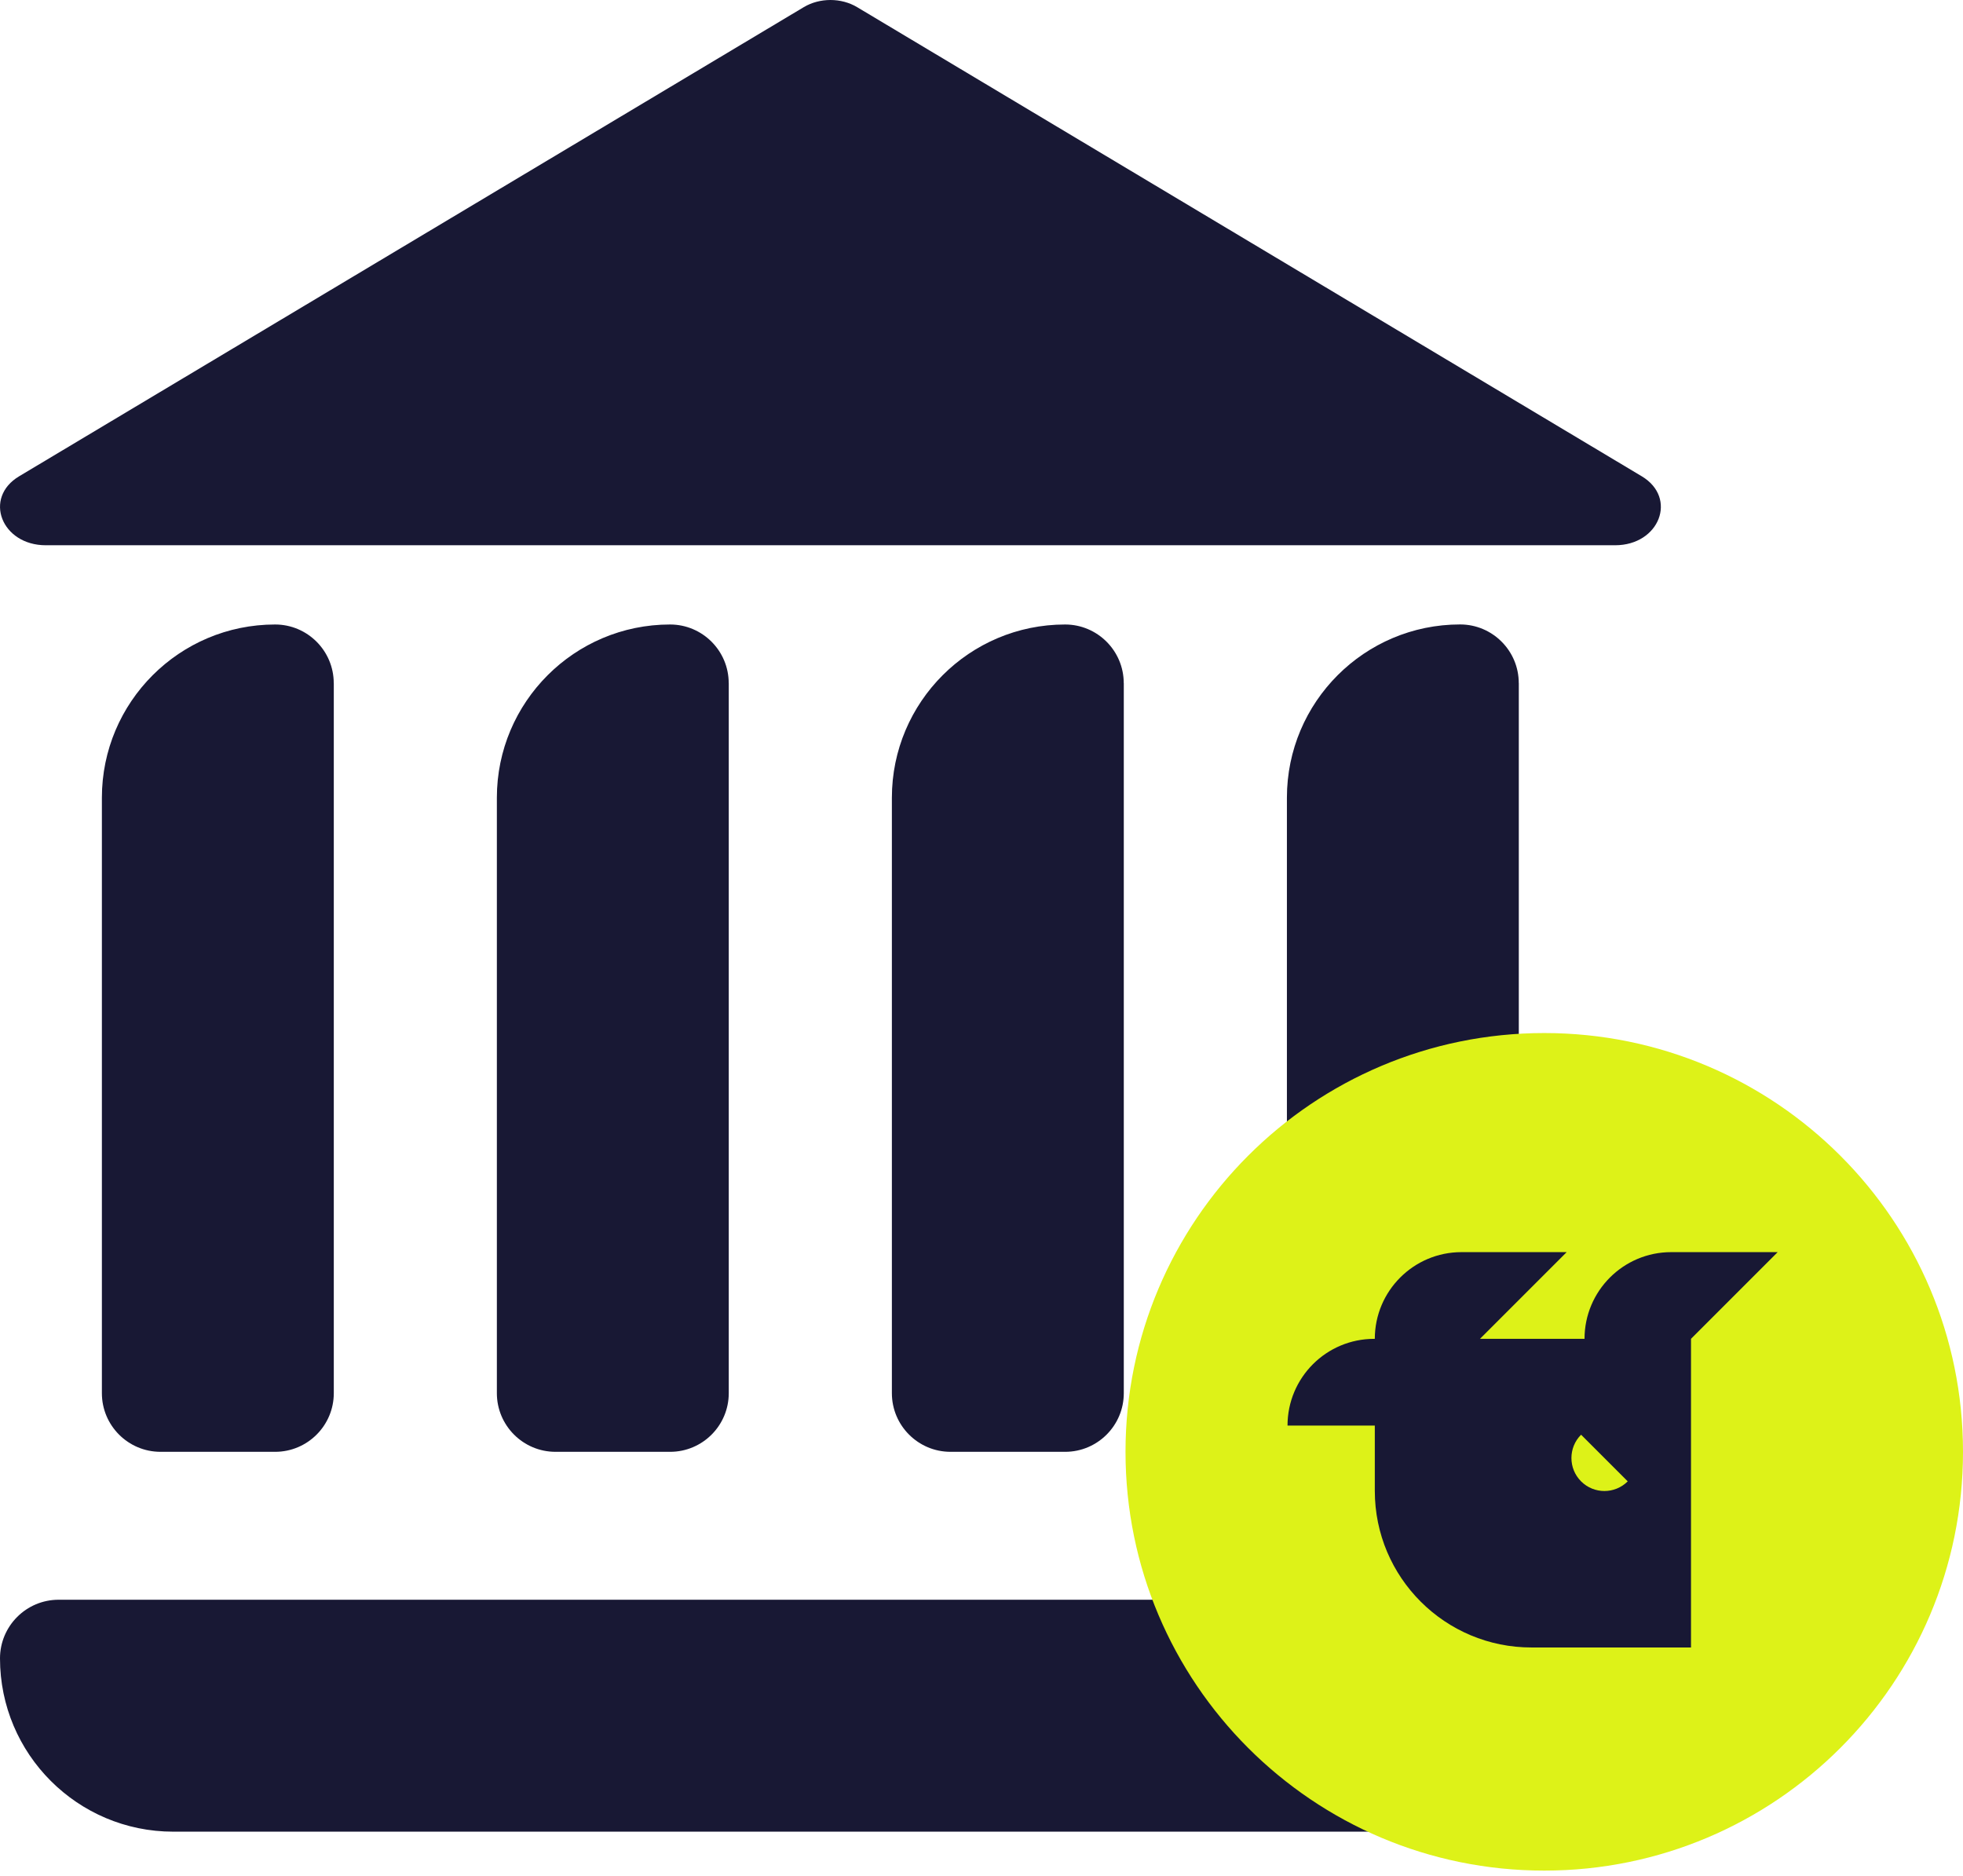
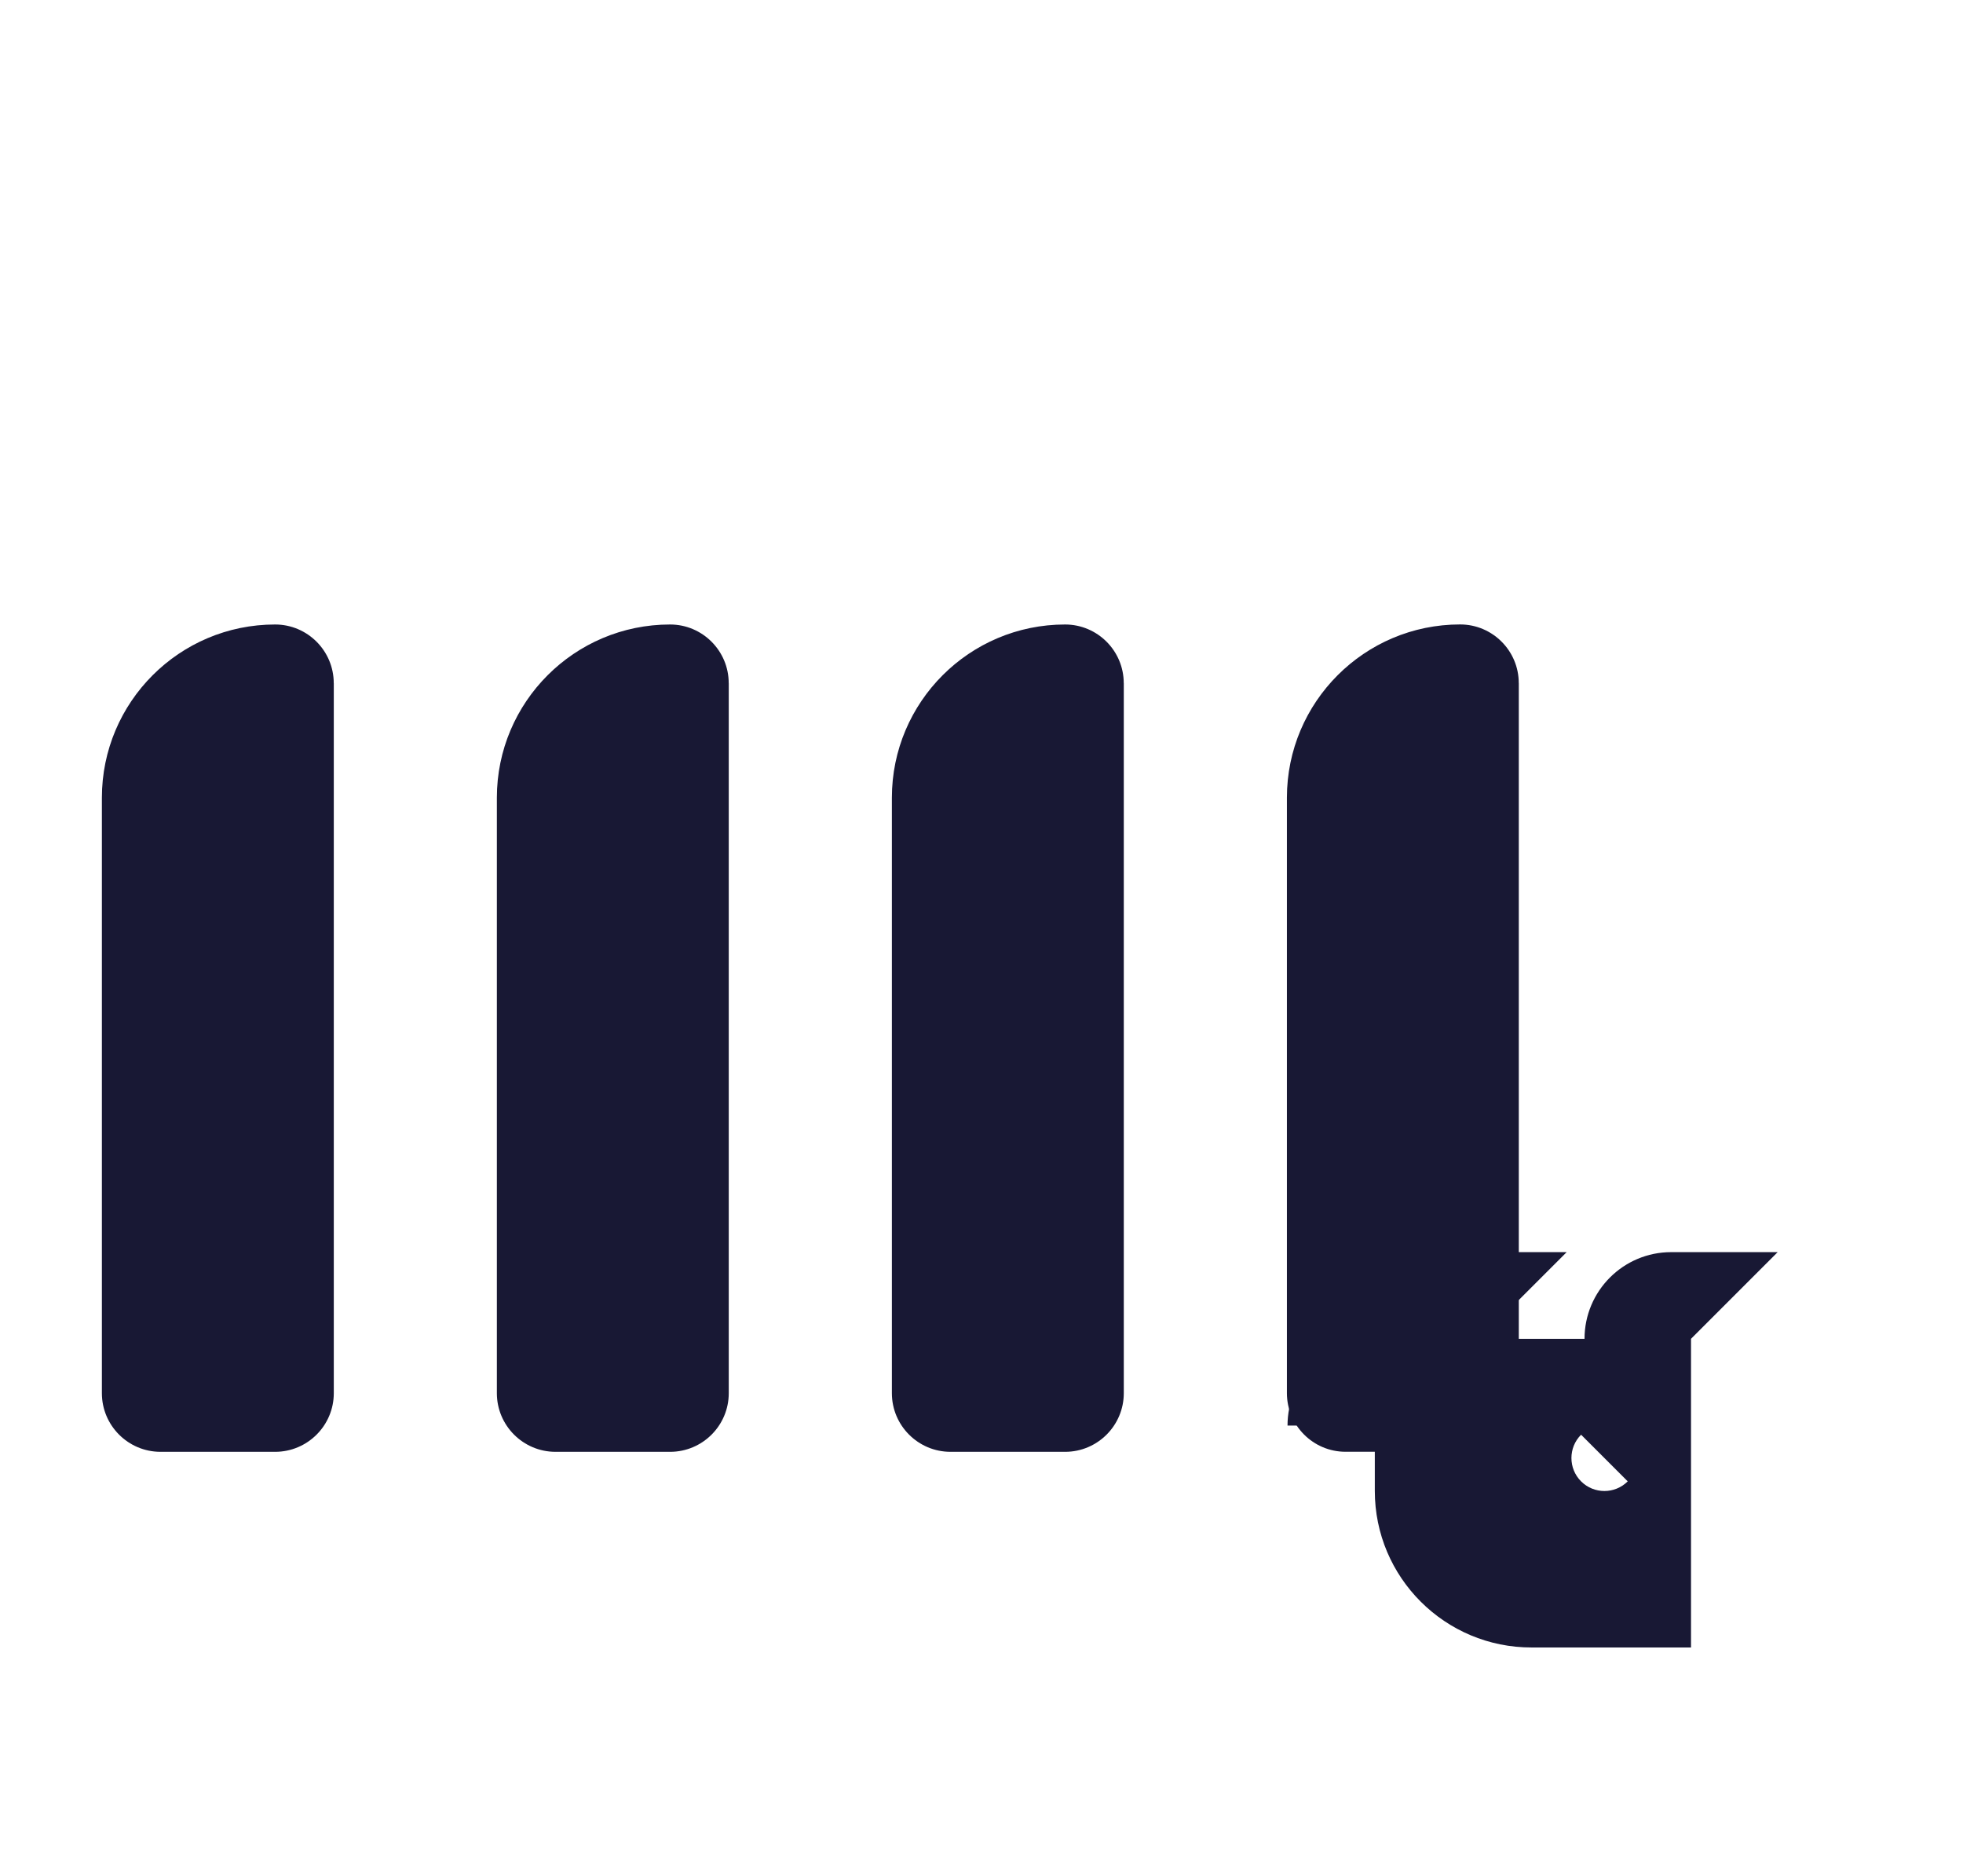
<svg xmlns="http://www.w3.org/2000/svg" width="113" height="108" viewBox="0 0 113 108" fill="none">
-   <path d="M3.376 92.081H92.233C94.095 92.081 95.609 93.593 95.609 95.457V102.055C95.609 103.916 94.098 105.431 92.233 105.431H9.971C4.467 105.431 0 100.961 0 95.457C0 93.596 1.511 92.081 3.376 92.081Z" fill="#181834" />
  <path d="M19.215 39.322L19.215 80.191C19.215 82.052 17.703 83.567 15.838 83.567H9.241C7.379 83.567 5.865 82.055 5.865 80.191L5.865 45.917C5.865 40.413 10.332 35.946 15.836 35.946C17.697 35.946 19.212 37.458 19.212 39.322H19.215Z" fill="#181834" />
  <path d="M41.951 39.322V80.191C41.951 82.052 40.44 83.567 38.575 83.567H31.978C30.116 83.567 28.602 82.055 28.602 80.191L28.602 45.917C28.602 40.413 33.069 35.946 38.572 35.946C40.434 35.946 41.948 37.458 41.948 39.322H41.951Z" fill="#181834" />
  <path d="M64.691 39.322V80.191C64.691 82.052 63.179 83.567 61.315 83.567H54.717C52.855 83.567 51.341 82.055 51.341 80.191V45.917C51.341 40.413 55.809 35.946 61.312 35.946C63.173 35.946 64.688 37.458 64.688 39.322H64.691Z" fill="#181834" />
  <path d="M87.43 39.319V80.188C87.43 82.049 85.919 83.564 84.054 83.564H77.457C75.595 83.564 74.081 82.052 74.081 80.188V45.914C74.081 40.411 78.548 35.943 84.051 35.943C85.913 35.943 87.427 37.455 87.427 39.319H87.43Z" fill="#181834" />
-   <path d="M46.27 0.411L1.103 27.414C-0.975 28.654 0.082 31.385 2.638 31.385H92.971C95.527 31.385 96.584 28.657 94.506 27.414L49.339 0.411C48.423 -0.137 47.186 -0.137 46.27 0.411Z" fill="#181834" />
-   <path d="M88.895 107.672C102.208 107.672 113 96.88 113 83.567C113 70.254 102.208 59.462 88.895 59.462C75.582 59.462 64.79 70.254 64.79 83.567C64.79 96.88 75.582 107.672 88.895 107.672Z" fill="#DDF218" />
  <path d="M97.341 77.064L102.332 72.073H96.203C93.446 72.073 91.213 74.31 91.213 77.064H85.195L90.186 72.073H84.131C81.374 72.073 79.141 74.31 79.141 77.064H79.105C76.348 77.064 74.116 79.299 74.116 82.056H79.141V85.816C79.141 90.801 83.189 94.839 88.173 94.829H97.343V77.064M91.015 85.267C90.274 84.526 90.274 83.323 91.015 82.582L93.7 85.267C92.959 86.008 91.756 86.008 91.015 85.267Z" fill="#181834" />
</svg>